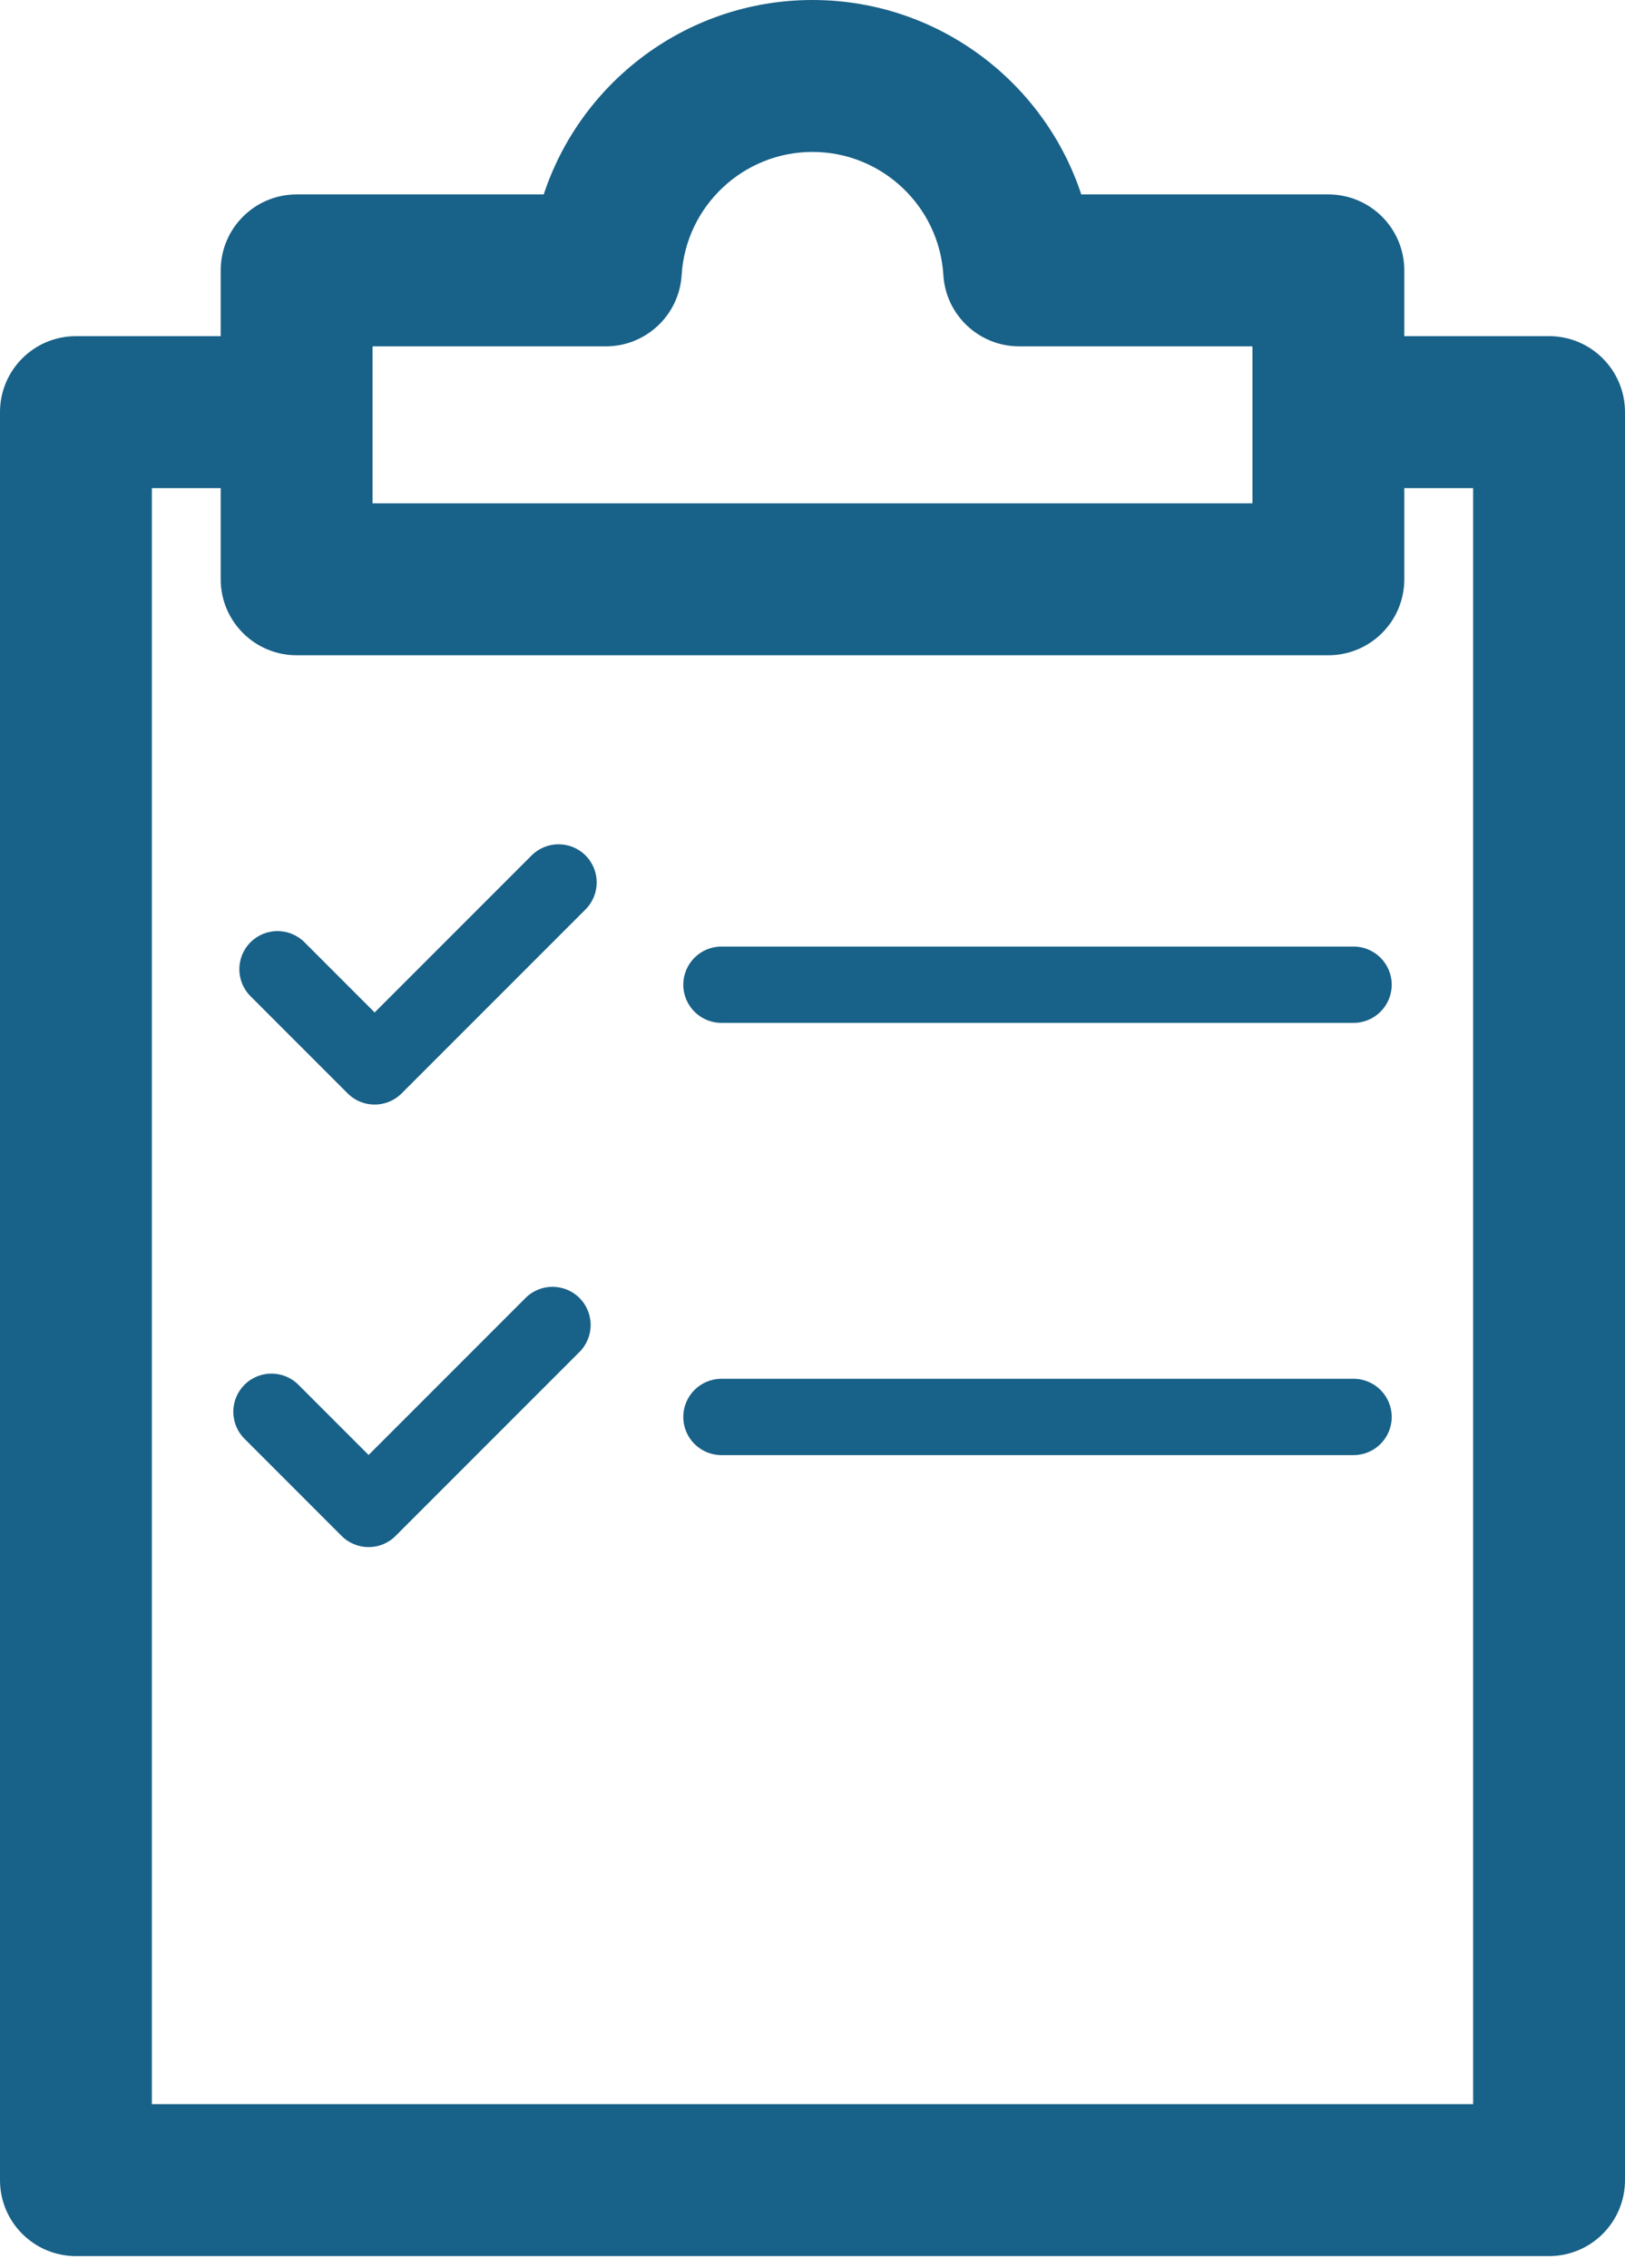
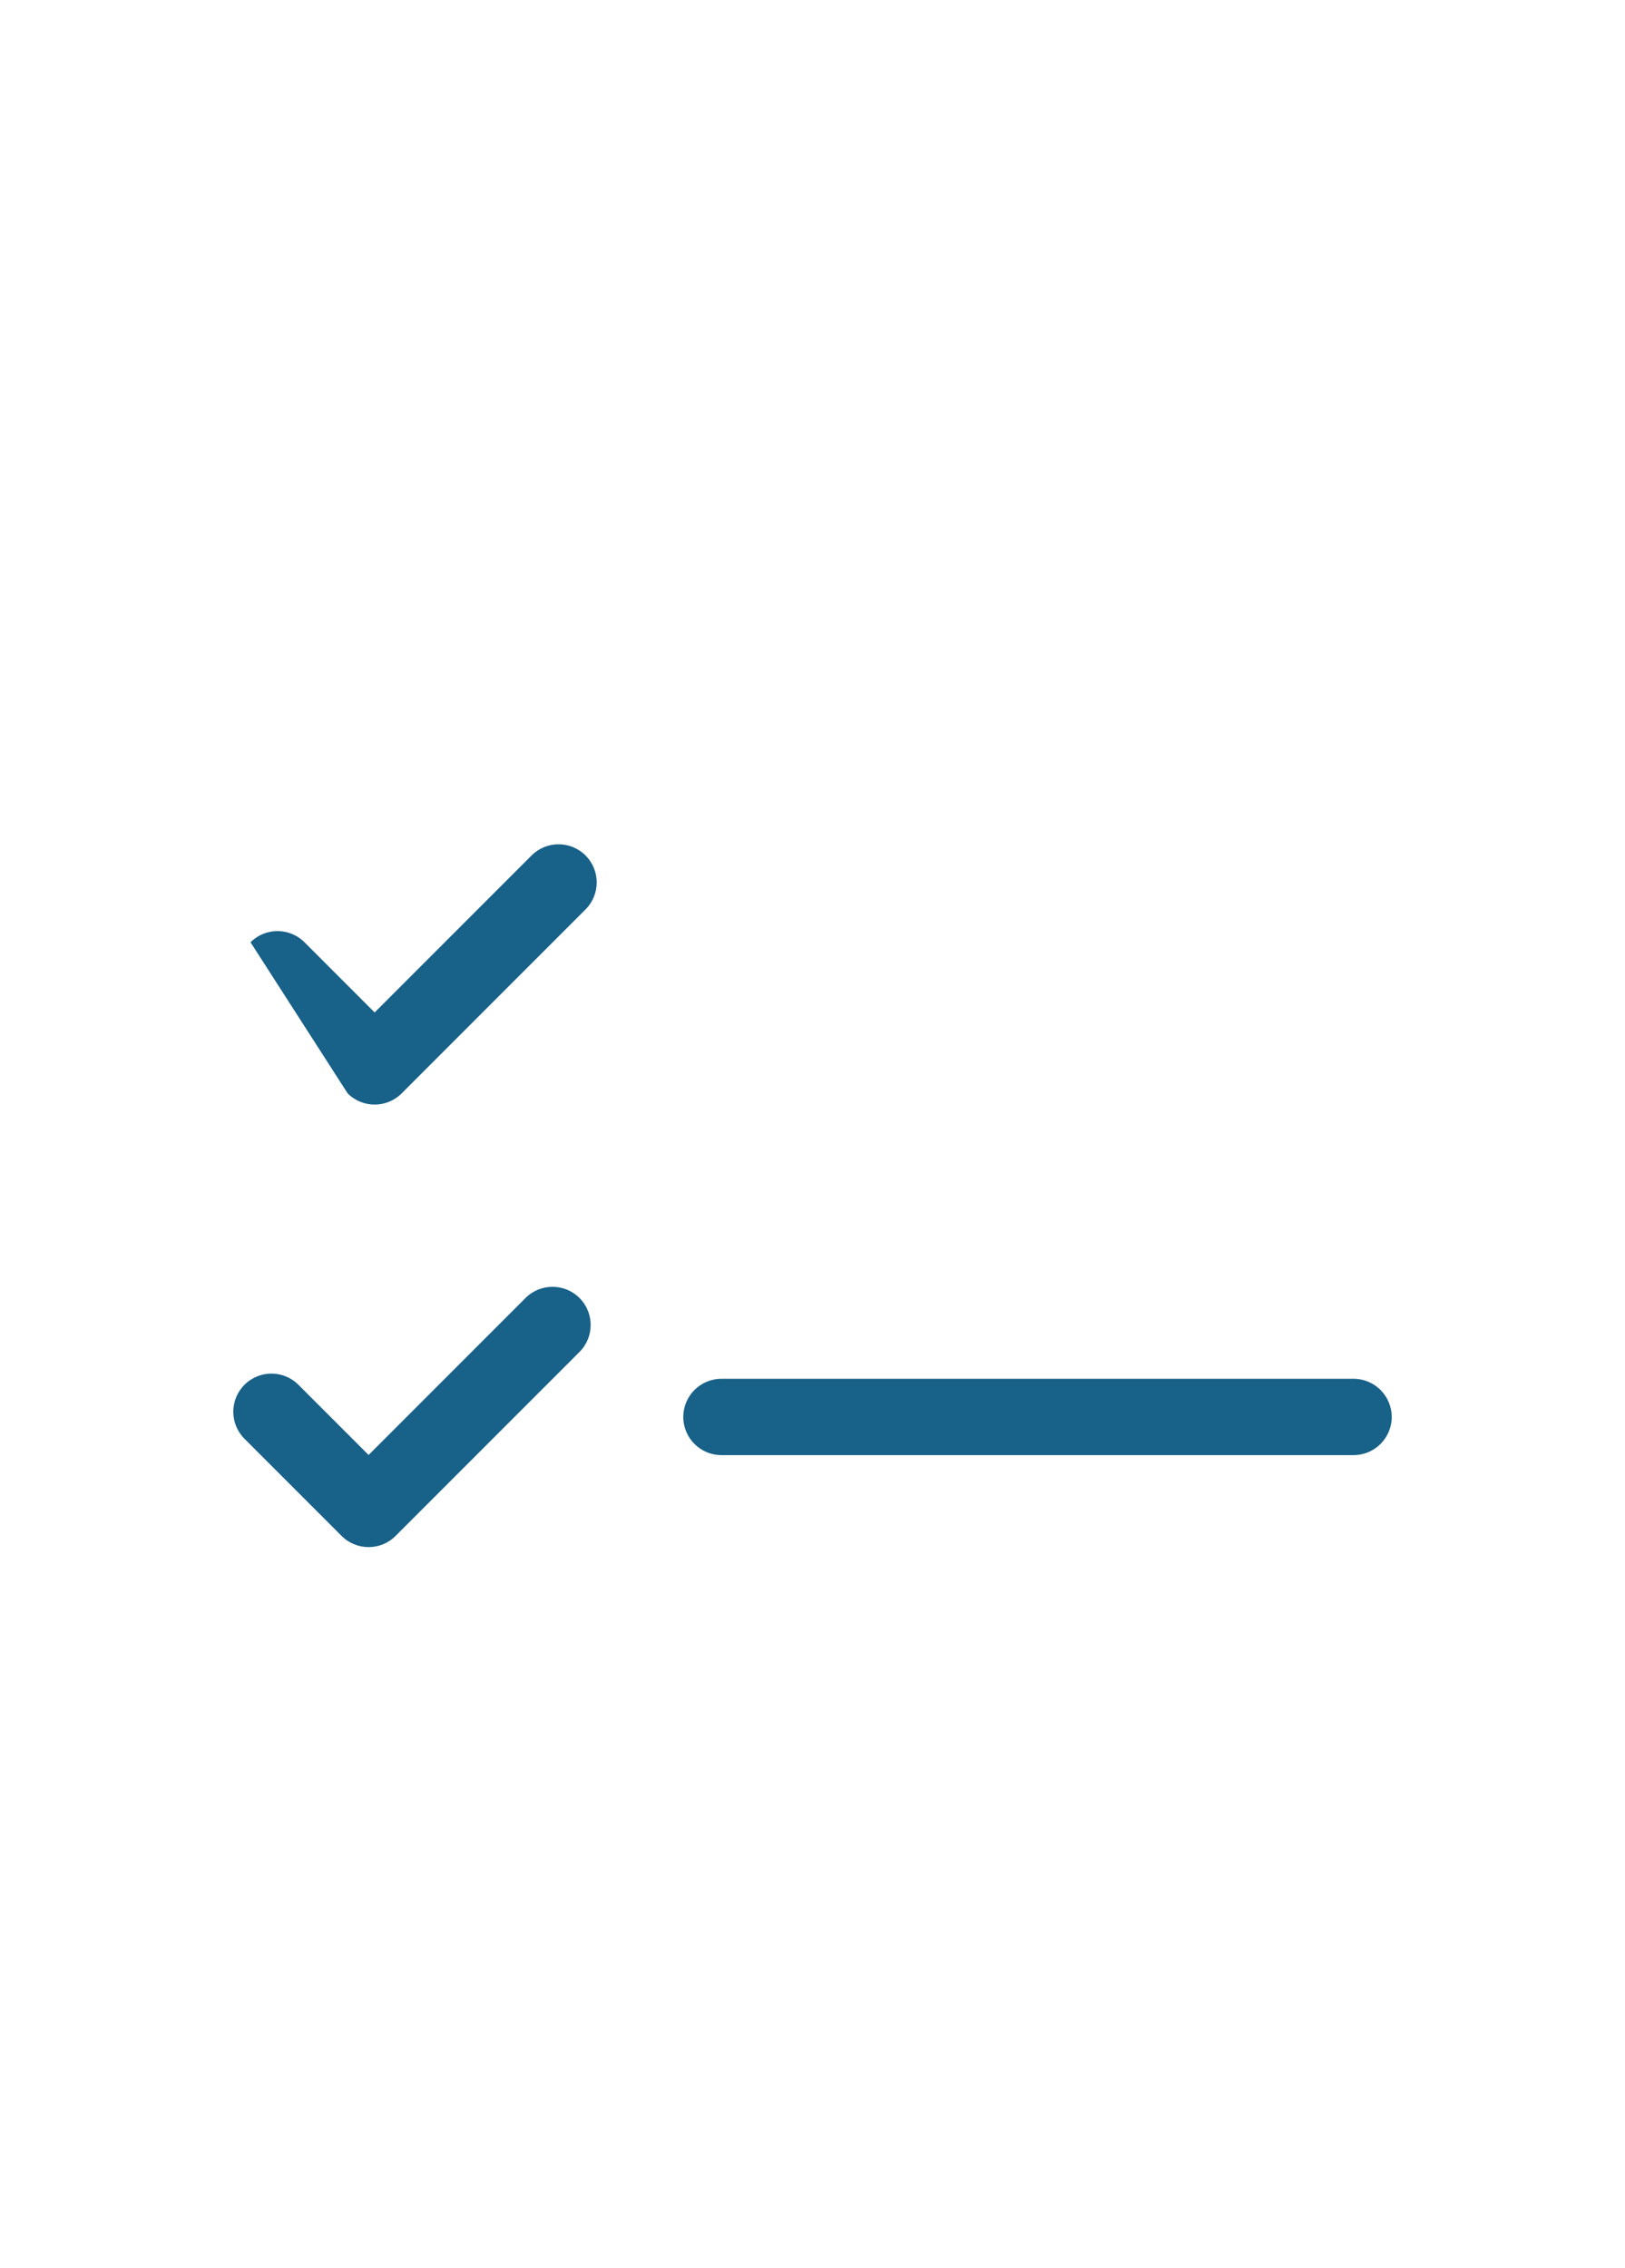
<svg xmlns="http://www.w3.org/2000/svg" width="129" height="180" viewBox="0 0 129 180" fill="none">
-   <path d="M100.924 25.985V29.676V35.733V41.443H28.076V35.733V29.676V25.985H48.096C50.49 25.985 52.47 24.121 52.615 21.732L52.615 21.732C52.995 15.468 58.216 10.556 64.5 10.556C70.785 10.556 76.005 15.468 76.385 21.732L76.385 21.732C76.53 24.121 78.51 25.985 80.905 25.985H100.924ZM122.972 28.176H109.98V21.457C109.98 18.956 107.953 16.929 105.452 16.929H84.724C82.282 8.003 74.098 1.5 64.5 1.5C54.902 1.5 46.718 8.003 44.277 16.929H23.548C21.047 16.929 19.02 18.956 19.02 21.457V28.176H6.028C3.527 28.176 1.5 30.203 1.5 32.704V173.008C1.5 175.509 3.527 177.536 6.028 177.536H122.972C125.473 177.536 127.5 175.509 127.5 173.008V32.704C127.5 30.203 125.473 28.176 122.972 28.176ZM118.444 168.48H10.556V37.233H19.02V45.971C19.02 48.472 21.047 50.499 23.548 50.499H105.452C107.953 50.499 109.98 48.471 109.98 45.971V37.233H118.444V168.48Z" fill="#186188" stroke="#186188" stroke-width="3" />
-   <path d="M57.271 75.116C55.599 75.116 54.243 76.471 54.243 78.144C54.243 79.816 55.599 81.172 57.271 81.172H107.452C109.124 81.172 110.48 79.816 110.48 78.144C110.48 76.471 109.124 75.116 107.452 75.116H57.271Z" fill="#186188" />
  <path d="M41.719 103.004L29.261 115.463L23.69 109.892C22.507 108.709 20.59 108.709 19.407 109.892C18.225 111.074 18.225 112.991 19.407 114.174L27.119 121.887C27.711 122.478 28.486 122.773 29.261 122.773C30.036 122.773 30.811 122.478 31.402 121.887L46.002 107.287C47.185 106.104 47.185 104.187 46.002 103.004C44.819 101.822 42.902 101.822 41.719 103.004Z" fill="#186188" />
  <path d="M107.452 109.417H57.271C55.599 109.417 54.243 110.773 54.243 112.445C54.243 114.118 55.599 115.473 57.271 115.473H107.452C109.124 115.473 110.48 114.118 110.48 112.445C110.48 110.773 109.124 109.417 107.452 109.417Z" fill="#186188" />
-   <path d="M42.199 67.886L29.741 80.346L24.17 74.774C22.987 73.592 21.07 73.592 19.887 74.774C18.704 75.957 18.704 77.874 19.887 79.057L27.599 86.769C28.191 87.36 28.965 87.656 29.741 87.656C30.516 87.656 31.291 87.36 31.882 86.769L46.482 72.169C47.664 70.986 47.664 69.069 46.482 67.886C45.299 66.704 43.382 66.704 42.199 67.886Z" fill="#186188" />
+   <path d="M42.199 67.886L29.741 80.346L24.17 74.774C22.987 73.592 21.07 73.592 19.887 74.774L27.599 86.769C28.191 87.36 28.965 87.656 29.741 87.656C30.516 87.656 31.291 87.36 31.882 86.769L46.482 72.169C47.664 70.986 47.664 69.069 46.482 67.886C45.299 66.704 43.382 66.704 42.199 67.886Z" fill="#186188" />
</svg>